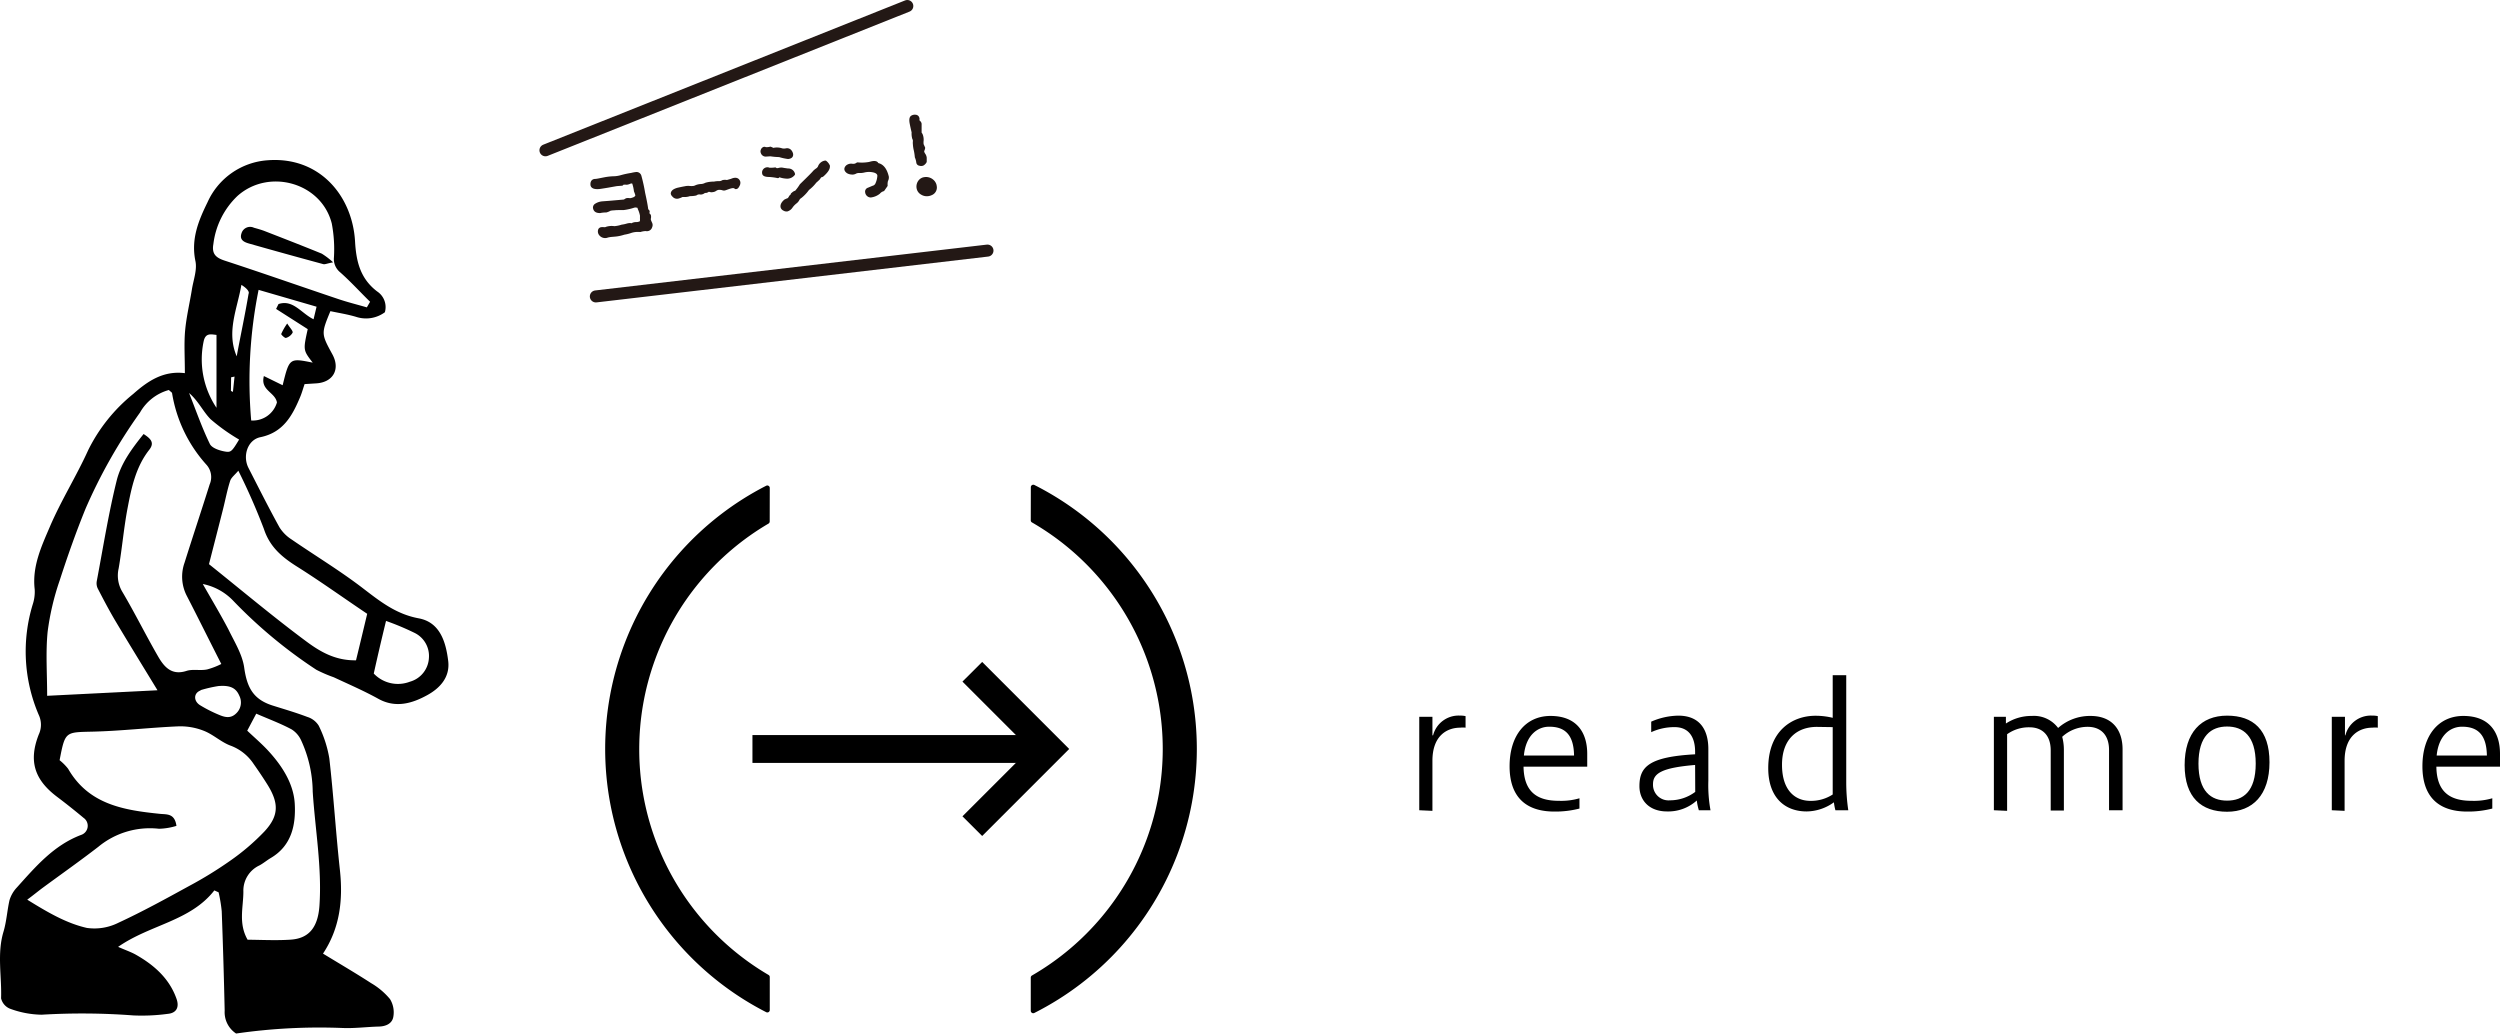
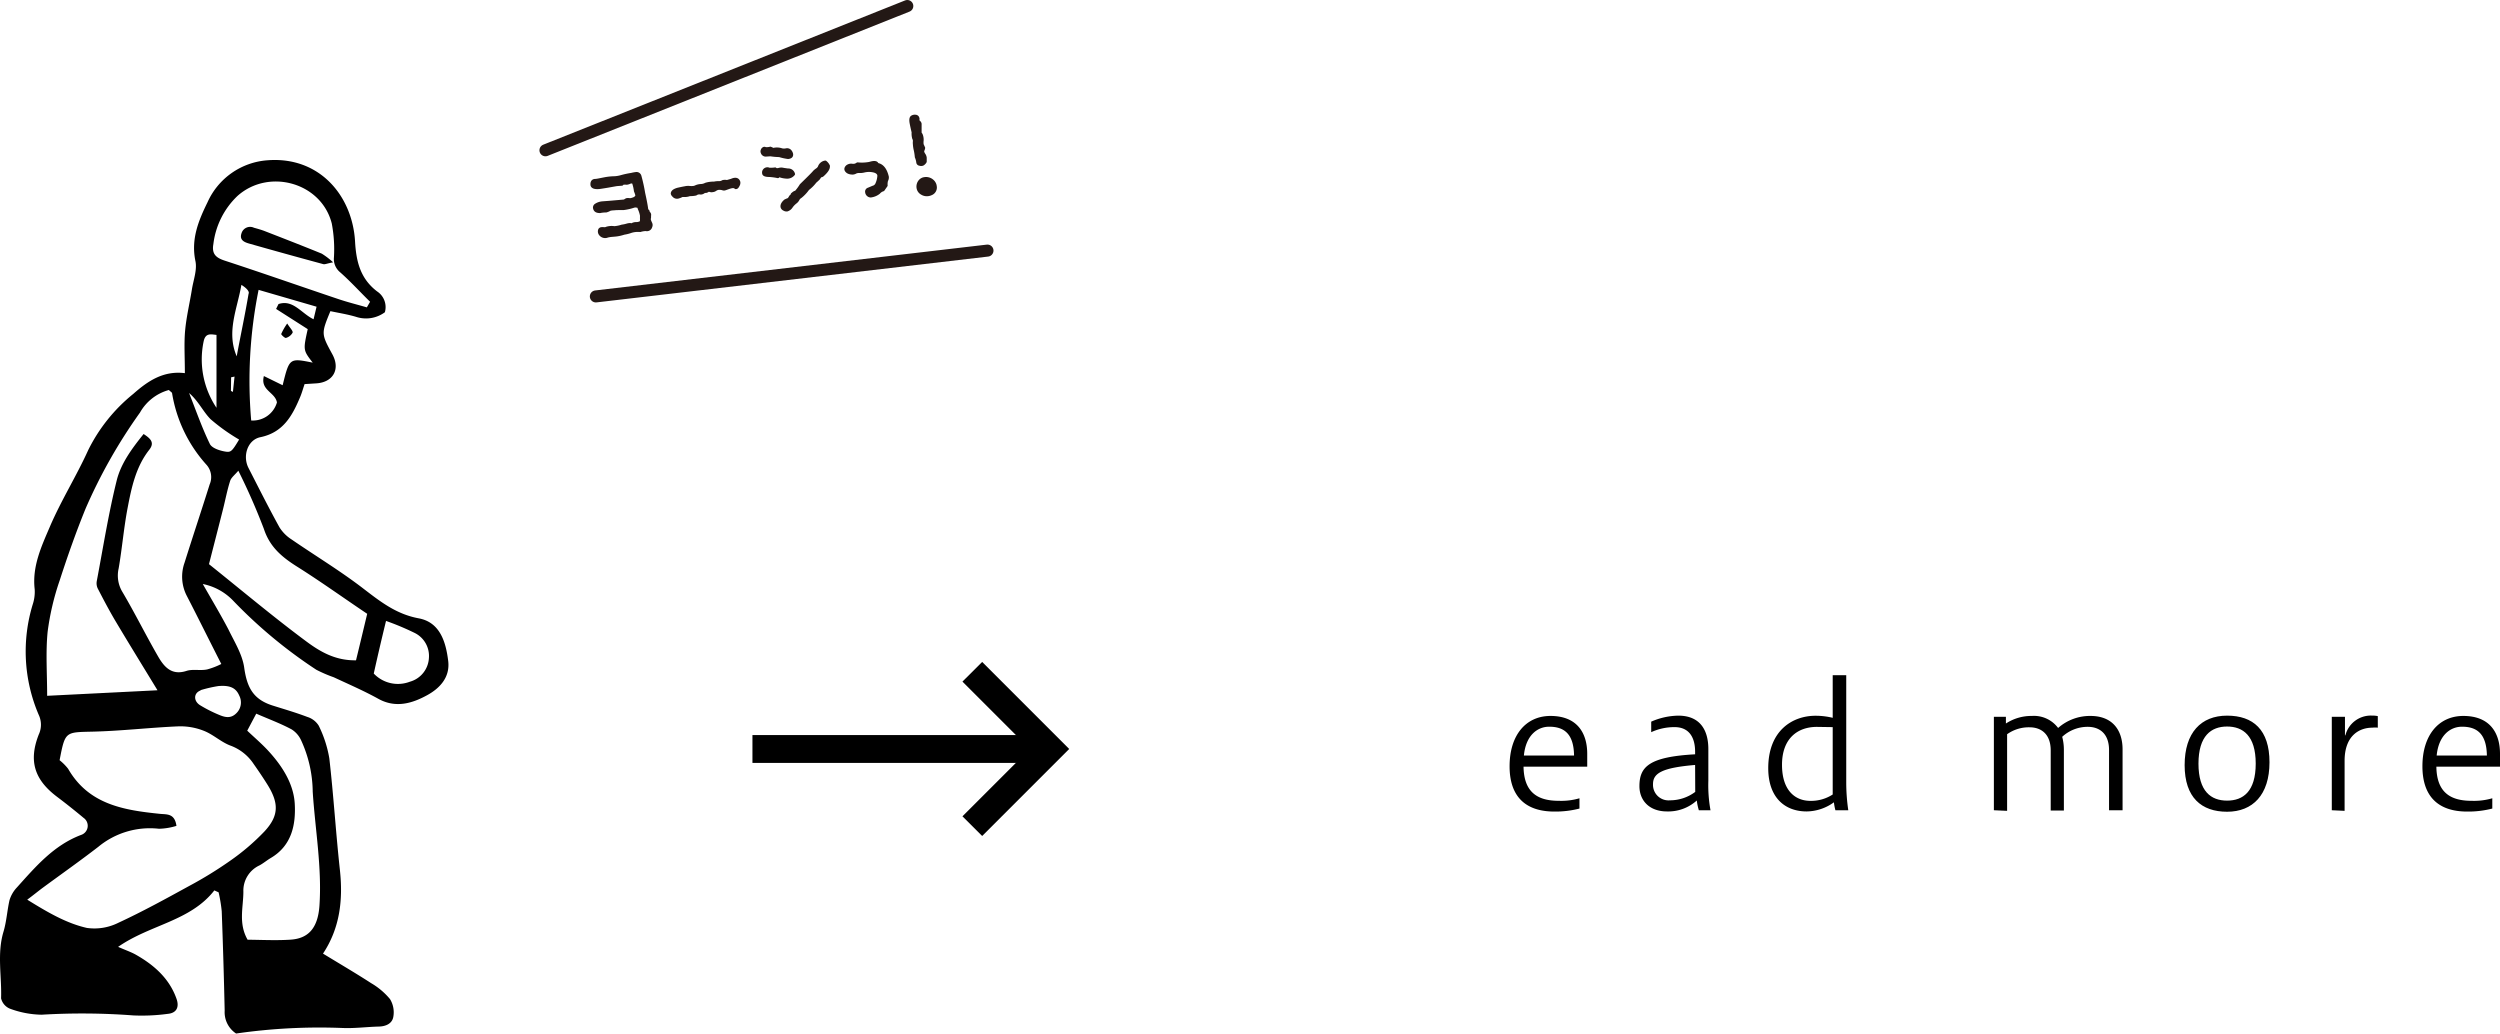
<svg xmlns="http://www.w3.org/2000/svg" viewBox="0 0 415.71 171.86">
  <defs>
    <style>.cls-1{fill:#231815;stroke-width:0.5px;}.cls-1,.cls-2{stroke:#231815;stroke-linecap:round;stroke-linejoin:round;}.cls-2{fill:none;stroke-width:2px;}</style>
  </defs>
  <g id="レイヤー_2" data-name="レイヤー 2">
-     <path d="M171.4,86.52a.39.39,0,0,0,.2.35,43.5,43.5,0,0,1,0,75.34.4.4,0,0,0-.2.34v5.52a.41.41,0,0,0,.59.37,49.17,49.17,0,0,0,0-87.8.41.41,0,0,0-.58.37ZM128,81.13a.41.41,0,0,0-.59-.36,49.16,49.16,0,0,0,0,87.54A.41.41,0,0,0,128,168v-5.53a.4.4,0,0,0-.2-.35,43.5,43.5,0,0,1,0-75.06.42.42,0,0,0,.19-.35Z" />
    <rect x="125.12" y="122.23" width="47.07" height="4.63" />
    <polygon points="177.79 124.54 163.32 139.01 160.04 135.74 171.24 124.54 160.04 113.34 163.32 110.07 177.79 124.54" />
    <path d="M30.78,55c.21-2.31.76-4.58,1.13-6.87.25-1.57.89-3.24.59-4.7-.77-3.63.5-6.73,2-9.78a11.86,11.86,0,0,1,10-7c8.63-.66,14.1,5.9,14.54,13.5.19,3.43.92,6.21,3.67,8.31A3.12,3.12,0,0,1,64,51.92a5.28,5.28,0,0,1-4.62.82c-1.47-.46-3-.69-4.44-1-1.54,3.75-1.54,3.75.34,7.2,1.34,2.47.11,4.65-2.73,4.81l-1.9.12c-.28.81-.47,1.53-.76,2.2-1.3,3.09-2.81,5.85-6.6,6.63-2.13.44-3,3.15-1.95,5.15,1.69,3.3,3.35,6.61,5.14,9.85a6.52,6.52,0,0,0,2,2c4,2.75,8.18,5.27,12,8.22,2.82,2.16,5.43,4.21,9.15,4.9,3.5.65,4.51,3.86,4.9,7.1.33,2.77-1.48,4.56-3.45,5.65-2.46,1.36-5.25,2.25-8.17.63-2.4-1.33-4.93-2.42-7.41-3.58a22.82,22.82,0,0,1-2.9-1.25A79.56,79.56,0,0,1,38.72,99.83a9.58,9.58,0,0,0-5-2.72c1.6,2.81,3,5.14,4.27,7.57,1,2.06,2.32,4.16,2.62,6.36.47,3.34,1.54,5.27,4.72,6.28,1.93.61,3.87,1.17,5.76,1.89A3.41,3.41,0,0,1,53,120.67a19.49,19.49,0,0,1,1.76,5.43c.71,6.17,1.08,12.38,1.76,18.56.54,5,0,9.67-2.81,13.91,2.77,1.69,5.42,3.24,8,4.91a11.86,11.86,0,0,1,3.14,2.65,4.21,4.21,0,0,1,.56,2.91c-.17,1.14-1.2,1.63-2.41,1.66-2,.05-4,.32-6,.24a96.51,96.51,0,0,0-17.74.92,4.24,4.24,0,0,1-1.9-3.79q-.18-8.26-.49-16.54a24.62,24.62,0,0,0-.52-3.15l-.71-.32c-4,5.13-10.65,5.66-16,9.39,1.3.57,2.2.87,3,1.33,3,1.71,5.52,3.93,6.71,7.3.52,1.46-.06,2.39-1.47,2.51a32,32,0,0,1-5.69.26,112.77,112.77,0,0,0-15.27-.12,15.82,15.82,0,0,1-5.26-1A2.46,2.46,0,0,1,.18,166c.13-3.68-.7-7.4.4-11.07.51-1.7.61-3.52,1-5.24a5.35,5.35,0,0,1,1.23-2.12c3.1-3.44,6.1-7,10.66-8.73A1.6,1.6,0,0,0,13.9,136q-2.19-1.83-4.46-3.54c-3.74-2.84-4.7-5.95-3-10.31a3.84,3.84,0,0,0,0-3.28,26.74,26.74,0,0,1-1-18.36A6.74,6.74,0,0,0,5.77,98c-.45-3.79,1.12-7.14,2.52-10.41,1.87-4.37,4.43-8.44,6.39-12.77a27.89,27.89,0,0,1,7.47-9.31c2.43-2.15,5-3.9,8.59-3.46C30.74,59.39,30.59,57.16,30.78,55ZM11.33,127.84c3.42,5.94,9.26,6.88,15.27,7.49,1.12.12,2.45-.12,2.74,2a10.72,10.72,0,0,1-2.9.48,13.47,13.47,0,0,0-10.09,3c-3,2.32-6.14,4.53-9.21,6.79-.76.56-1.49,1.17-2.61,2,3.54,2.2,6.57,3.94,9.92,4.7a8.89,8.89,0,0,0,5.24-.86c4-1.85,7.91-4,11.79-6.13a65.66,65.66,0,0,0,6.75-4.15,37.34,37.34,0,0,0,5.74-4.9c2.42-2.61,2.42-4.69.52-7.76-.73-1.17-1.5-2.31-2.29-3.43A7.89,7.89,0,0,0,38.37,124c-1.57-.57-2.87-1.84-4.43-2.46a10.54,10.54,0,0,0-4.26-.76c-4.76.2-9.51.77-14.27.88-4.57.11-4.57-.06-5.5,4.75A8.74,8.74,0,0,1,11.33,127.84ZM31.05,99.06a6.94,6.94,0,0,1-.36-5.5c1.36-4.33,2.8-8.64,4.17-13a3.07,3.07,0,0,0-.52-3.27,23.34,23.34,0,0,1-5.72-11.87c0-.17-.28-.3-.54-.57a7.92,7.92,0,0,0-4.8,3.75,86.77,86.77,0,0,0-9.06,16c-1.59,3.91-3,7.91-4.3,11.93a42.84,42.84,0,0,0-2,8.53c-.34,3.44-.08,6.94-.08,10.64l18.35-.92c-2.51-4.12-4.83-7.88-7.09-11.68-1-1.7-1.93-3.47-2.84-5.23a2,2,0,0,1-.17-1.23c1.06-5.6,1.95-11.24,3.32-16.76.71-2.84,2.53-5.3,4.47-7.71,1.17.76,1.87,1.43.94,2.62-2.23,2.84-2.95,6.26-3.6,9.67s-.91,6.72-1.49,10.06a5.27,5.27,0,0,0,.63,3.92c2.1,3.55,3.93,7.27,6,10.84,1,1.7,2.25,3.06,4.65,2.28,1.07-.34,2.33,0,3.46-.25a12.28,12.28,0,0,0,2.33-.9C34.76,106.41,32.94,102.72,31.05,99.06Zm30,3c-4-2.68-7.74-5.38-11.67-7.85-2.5-1.58-4.52-3.26-5.5-6.26a105.07,105.07,0,0,0-4.25-9.68c-.58.7-1.18,1.13-1.36,1.7-.49,1.52-.78,3.09-1.17,4.64-.8,3.17-1.62,6.34-2.35,9.2,5.45,4.36,10.7,8.78,16.2,12.86,2.24,1.66,4.78,3.19,8.25,3.13C59.85,107.14,60.43,104.69,61.06,102.06ZM48.33,156.25c2.77-.19,4.52-1.71,4.79-5.66.43-6.35-.71-12.63-1.12-18.94a20.9,20.9,0,0,0-1.93-8.55,4.21,4.21,0,0,0-1.57-1.81c-1.86-1-3.83-1.72-5.89-2.62l-1.5,2.83c1.23,1.17,2.51,2.25,3.62,3.48,2.24,2.46,4.08,5.37,4.28,8.62.2,3.45-.45,7-4,9.08-.64.38-1.21.87-1.86,1.22a4.62,4.62,0,0,0-2.68,4.36c0,2.59-.86,5.27.7,8C43.54,156.28,46,156.41,48.33,156.25Zm8.2-111a2.83,2.83,0,0,1-1-2.46,22.83,22.83,0,0,0-.36-5.62c-1.71-6.81-10.47-9.25-15.69-4.58a13.24,13.24,0,0,0-4,8c-.29,1.61.4,2.26,1.86,2.74,6.32,2.07,12.59,4.27,18.89,6.39,1.57.53,3.18.93,4.77,1.39l.54-.93C59.87,48.55,58.29,46.8,56.53,45.25ZM52.64,51,43,48.2a76.33,76.33,0,0,0-1.23,21.72,4.17,4.17,0,0,0,4.28-3c-.29-1.71-2.8-2-2.17-4.39L47,64.06c1.12-4.54,1.12-4.54,5-3.76-1.6-2.07-1.6-2.07-.83-5.57l-5.26-3.36.4-.81c2.43-.81,3.8,1.55,5.83,2.53Zm9.51,61a5.54,5.54,0,0,0,6,1.36,4.33,4.33,0,0,0,3.17-3.93,4.27,4.27,0,0,0-2.36-4.18,44.3,44.3,0,0,0-4.77-2C63.4,106.49,62.79,109.13,62.15,112Zm-28.79,2.81c-1.17.42-1.22,1.74-.1,2.45a22.59,22.59,0,0,0,3.1,1.58c1,.43,2,.71,2.94-.24a2.48,2.48,0,0,0,.49-2.92c-.53-1.23-1.44-1.77-3.47-1.6A21.82,21.82,0,0,0,33.36,114.76ZM35,69.69c-1.26-1.29-2-3-3.56-4.34,1.12,2.83,2.12,5.72,3.45,8.46.33.7,1.64,1.13,2.57,1.28s1.1,0,2.3-2A31.55,31.55,0,0,1,35,69.69Zm1-14c-.88-.09-1.8-.38-2.12,1A14.44,14.44,0,0,0,36,67.81Zm5.37-6.92c.07-.44-.58-1-1.23-1.4-.69,4-2.53,7.82-.78,11.88C40,55.8,40.75,52.32,41.34,48.81ZM38.4,65l.33.17L39,62.62l-.57.12Z" />
    <path d="M55.39,43.62a12.33,12.33,0,0,0-1.88-1.44c-3.13-1.28-6.3-2.51-9.46-3.74-.59-.23-1.21-.4-1.82-.57a1.49,1.49,0,0,0-2.07.92c-.4,1.15.51,1.5,1.33,1.73q6.12,1.74,12.26,3.4C54,44,54.35,43.82,55.39,43.62Z" />
    <path d="M47.76,53.79a9.9,9.9,0,0,0-1,1.75c0,.13.61.71.79.65a1.83,1.83,0,0,0,1.11-.88C48.73,55,48.22,54.54,47.76,53.79Z" />
-     <path class="cls-1" d="M108,35.89a1.14,1.14,0,0,1,0,.34.75.75,0,0,0,0,.42,4.69,4.69,0,0,0,.21.5.64.64,0,0,1,0,.54.66.66,0,0,1-.82.48,3.51,3.51,0,0,0-.93.16,4,4,0,0,0-1.49.14,6.32,6.32,0,0,1-1.21.31,6.79,6.79,0,0,1-1.42.31l-.69.06a4.2,4.2,0,0,0-.64.11,1,1,0,0,1-1.17-.3.74.74,0,0,1-.11-.77.43.43,0,0,1,.28-.17,2.79,2.79,0,0,1,.42,0,.58.58,0,0,0,.41-.06,2.79,2.79,0,0,1,1.31-.1,5.26,5.26,0,0,0,1.28-.26,4.71,4.71,0,0,0,.81-.17c.43-.12.68-.12.76,0a1.23,1.23,0,0,1,.77-.25,1.65,1.65,0,0,0,.72-.15c.13-.07.19-.25.18-.55s0-.44,0-.63a4.78,4.78,0,0,0-.39-1.2.35.35,0,0,0-.34-.36,1,1,0,0,0-.54,0,8.75,8.75,0,0,1-1.71.39c-.72,0-1.26,0-1.62.05a2.92,2.92,0,0,0-.65.08,2.34,2.34,0,0,1-.64.27,4.81,4.81,0,0,0-1,.1c-.54,0-.84-.16-.92-.59a.48.48,0,0,1,.22-.49,2.33,2.33,0,0,1,1.08-.37l1.19-.09,2.4-.21a1,1,0,0,0,.28-.13.6.6,0,0,1,.22-.11,1.26,1.26,0,0,1,.35,0,1.21,1.21,0,0,0,.32,0,3.3,3.3,0,0,0,.68-.24c.21-.2.31-.35.31-.45a4.58,4.58,0,0,0-.25-.74,6.46,6.46,0,0,0-.34-1.45.89.89,0,0,0-.58,0,1.66,1.66,0,0,1-.51.16,4.16,4.16,0,0,0-.61,0l-.2.1s0,0,0,.06l-.89.07-1.46.26c-.84.14-1.34.22-1.5.23-.73.05-1.12-.11-1.14-.49S98.54,30,99,30c.23,0,.76-.12,1.58-.28a9.62,9.62,0,0,1,1.39-.16,4.82,4.82,0,0,0,1.35-.2A14.63,14.63,0,0,1,105,29a5.86,5.86,0,0,1,.82-.15.59.59,0,0,1,.59.44,27.07,27.07,0,0,1,.62,2.82c.27,1.22.45,2.15.52,2.8l.19.18a.2.2,0,0,1,0,.24c-.06.13-.09.21-.11.26A.43.43,0,0,1,108,35.89Z" />
+     <path class="cls-1" d="M108,35.89a1.14,1.14,0,0,1,0,.34.75.75,0,0,0,0,.42,4.69,4.69,0,0,0,.21.5.64.64,0,0,1,0,.54.66.66,0,0,1-.82.48,3.51,3.51,0,0,0-.93.16,4,4,0,0,0-1.49.14,6.32,6.32,0,0,1-1.21.31,6.79,6.79,0,0,1-1.42.31l-.69.06a4.2,4.2,0,0,0-.64.11,1,1,0,0,1-1.17-.3.74.74,0,0,1-.11-.77.43.43,0,0,1,.28-.17,2.79,2.79,0,0,1,.42,0,.58.58,0,0,0,.41-.06,2.79,2.79,0,0,1,1.31-.1,5.26,5.26,0,0,0,1.28-.26,4.71,4.71,0,0,0,.81-.17c.43-.12.68-.12.76,0a1.23,1.23,0,0,1,.77-.25,1.65,1.65,0,0,0,.72-.15c.13-.07.19-.25.18-.55s0-.44,0-.63a4.78,4.78,0,0,0-.39-1.2.35.35,0,0,0-.34-.36,1,1,0,0,0-.54,0,8.75,8.75,0,0,1-1.71.39c-.72,0-1.26,0-1.62.05a2.92,2.92,0,0,0-.65.08,2.34,2.34,0,0,1-.64.27,4.81,4.81,0,0,0-1,.1c-.54,0-.84-.16-.92-.59a.48.48,0,0,1,.22-.49,2.33,2.33,0,0,1,1.08-.37l1.19-.09,2.4-.21a1,1,0,0,0,.28-.13.6.6,0,0,1,.22-.11,1.26,1.26,0,0,1,.35,0,1.21,1.21,0,0,0,.32,0,3.3,3.3,0,0,0,.68-.24c.21-.2.31-.35.31-.45a4.58,4.58,0,0,0-.25-.74,6.46,6.46,0,0,0-.34-1.45.89.89,0,0,0-.58,0,1.66,1.66,0,0,1-.51.16,4.16,4.16,0,0,0-.61,0l-.2.1s0,0,0,.06l-.89.07-1.46.26c-.84.14-1.34.22-1.5.23-.73.05-1.12-.11-1.14-.49S98.54,30,99,30c.23,0,.76-.12,1.58-.28a9.62,9.62,0,0,1,1.39-.16,4.82,4.82,0,0,0,1.35-.2A14.63,14.63,0,0,1,105,29a5.86,5.86,0,0,1,.82-.15.59.59,0,0,1,.59.44,27.07,27.07,0,0,1,.62,2.82c.27,1.22.45,2.15.52,2.8l.19.18a.2.2,0,0,1,0,.24A.43.43,0,0,1,108,35.89Z" />
    <path class="cls-1" d="M122.86,30.3a.79.79,0,0,1-.11.5c-.11.24-.22.37-.34.39s-.08,0-.13-.06-.34-.14-.65-.07-.46.13-.68.21l-.37.13a.53.53,0,0,1-.39,0,1.82,1.82,0,0,0-.83-.06,1.5,1.5,0,0,0-.41.19.9.9,0,0,1-.46.17.76.76,0,0,1-.34,0,.79.79,0,0,0-.34-.05.44.44,0,0,0-.19.1c-.18.09-.31.11-.38.06a1.51,1.51,0,0,0-.3.16.79.79,0,0,1-.46.13,1,1,0,0,0-.79.17,4.33,4.33,0,0,1-1,.09,2.41,2.41,0,0,1-.7.15l-.57,0a3.07,3.07,0,0,1-.68.27.73.73,0,0,1-.74-.26.67.67,0,0,1-.21-.32c0-.29.25-.54.9-.73.41-.09.81-.18,1.22-.25a2.25,2.25,0,0,1,.73-.05,3.28,3.28,0,0,0,.68,0,1.41,1.41,0,0,0,.45-.15,2.41,2.41,0,0,1,.79-.17,1.89,1.89,0,0,0,.81-.22,4.51,4.51,0,0,1,1.38-.18,3.1,3.1,0,0,1,.77-.08,1.19,1.19,0,0,0,.69-.18,1.49,1.49,0,0,1,.67,0l.77-.22C122.31,29.67,122.73,29.8,122.86,30.3Z" />
    <path class="cls-1" d="M127.34,25.79a.59.59,0,0,1-.58-.4.48.48,0,0,1,0-.43.47.47,0,0,1,.32-.3.22.22,0,0,1,.17.05,2.21,2.21,0,0,0,.85-.07,2.87,2.87,0,0,1,.46.22,2.41,2.41,0,0,1,1.43.05,1.71,1.71,0,0,0,.76,0,.67.67,0,0,1,.68.27,1.14,1.14,0,0,1,.2.42c.06.35-.14.55-.59.59a8.93,8.93,0,0,1-1.45-.32,10,10,0,0,1-1.47-.13Zm2,3.58a10,10,0,0,0-1.36-.19c-.64,0-1-.11-1-.39a.65.65,0,0,1,0-.24.64.64,0,0,1,.92-.41,5.35,5.35,0,0,0,1-.05c.13.14.34.16.65.07a1.37,1.37,0,0,1,.72,0l.75.11a.88.88,0,0,1,.93.68,1.33,1.33,0,0,1-1,.51,4,4,0,0,1-1.35-.25A.4.4,0,0,0,129.36,29.37Zm8.4-1.76c.07.37-.24.87-.94,1.5a.44.44,0,0,1-.37.12l-.34.48c-.24.23-.42.39-.54.49a6.14,6.14,0,0,1-1.21,1.21,6.31,6.31,0,0,1-1.22,1.3,1.1,1.1,0,0,0-.43.45,1.31,1.31,0,0,1-.4.47,3.49,3.49,0,0,0-.69.71,1.31,1.31,0,0,1-.71.57.75.75,0,0,1-.52-.12.57.57,0,0,1-.33-.39c-.05-.31.12-.64.53-1a5,5,0,0,1,.59-.25,2.7,2.7,0,0,0,.24-.35.45.45,0,0,1,.34-.27.19.19,0,0,1,.1-.29.9.9,0,0,1,.52-.3,8,8,0,0,0,.85-1.15c1.36-1.32,2.09-2.06,2.2-2.22a3,3,0,0,1,.43-.35,1.17,1.17,0,0,0,.4-.43,1.22,1.22,0,0,1,1-.84A1.69,1.69,0,0,1,137.76,27.61Z" />
    <path class="cls-1" d="M147.55,29.41a1,1,0,0,1-.13.6,2.42,2.42,0,0,0-.07.83l-.5.72a1.49,1.49,0,0,0-.71.46,2.67,2.67,0,0,1-1.37.57.71.71,0,0,1-.66-.64.43.43,0,0,1,.3-.5l.76-.32a.93.93,0,0,0,.63-.53,3.8,3.8,0,0,0,.34-1.36c0-.45-.39-.73-1-.84a3.46,3.46,0,0,0-1.5.05,2.83,2.83,0,0,1-.74.07,1.28,1.28,0,0,0-.72.16,1,1,0,0,1-.59.09,1.42,1.42,0,0,1-.61-.18c-.39-.28-.43-.57-.12-.89a1.07,1.07,0,0,1,.85-.22,1.15,1.15,0,0,0,.88-.23,7,7,0,0,0,2-.08c.79-.24,1.21-.19,1.27.17C146.67,27.45,147.25,28.14,147.55,29.41Z" />
    <path class="cls-1" d="M152.05,24a2.16,2.16,0,0,1,0-.52.91.91,0,0,0-.12-.49,2.91,2.91,0,0,1-.09-1c-.16-.65-.26-1.14-.32-1.45-.12-.6-.07-1,.17-1.11a.85.85,0,0,1,.55-.1.41.41,0,0,1,.39.32.36.36,0,0,1,0,.27.41.41,0,0,0,.11.29c.19.16.28.32.26.46,0,.57,0,1,0,1.26a.4.4,0,0,0,.09.32,1.32,1.32,0,0,1,.14.28,2.29,2.29,0,0,1,.11.79,2.77,2.77,0,0,0,0,.72l.25.56a1.28,1.28,0,0,1-.1.33.77.77,0,0,0-.06.33,1.49,1.49,0,0,0,.21.44,1.16,1.16,0,0,1,.21.54c0,.4,0,.61,0,.63s-.17.31-.43.44a.73.73,0,0,1-.49,0,.35.35,0,0,1-.32-.33,3.17,3.17,0,0,0-.24-.87,9.42,9.42,0,0,0-.16-1.09A5.36,5.36,0,0,1,152.05,24Zm3.45,6.9a1.11,1.11,0,0,1-.67,1.32,1.62,1.62,0,0,1-.46.14,1.55,1.55,0,0,1-1.07-.21,1.25,1.25,0,0,1-.63-.84,1.41,1.41,0,0,1,.28-1.17,1.19,1.19,0,0,1,.74-.43,1.59,1.59,0,0,1,1.37.39A1.42,1.42,0,0,1,155.5,30.85Z" />
    <line class="cls-2" x1="90.7" y1="24.99" x2="150.87" y2="1" />
    <line class="cls-2" x1="99.08" y1="49.29" x2="164.2" y2="41.67" />
-     <path d="M236,134.73V119.19h2.19v3.08h.11a4.38,4.38,0,0,1,4.4-3.28,4.25,4.25,0,0,1,1,.09V121a3.69,3.69,0,0,0-.89,0c-2.16,0-4.62,1.29-4.62,5.51v8.32Z" />
    <path d="M262.64,134.45a16,16,0,0,1-4.17.5c-4.85,0-7.45-2.54-7.45-7.53,0-5.21,2.74-8.37,6.8-8.37,4.4,0,6.11,2.8,6.11,6.3v2.13H253.34c.06,4.14,2.19,5.68,5.83,5.68a10.77,10.77,0,0,0,3.47-.42Zm-.9-8.82c-.05-3.64-1.68-4.79-4.14-4.79-1.88,0-3.87,1.35-4.2,4.79Z" />
    <path d="M282.49,134.73a9.25,9.25,0,0,1-.34-1.62,7.08,7.08,0,0,1-4.95,1.82c-3,0-4.59-1.88-4.59-4.2,0-3.22,1.59-4.88,9.26-5.3V125c0-2.27-.92-4.09-3.41-4.09a9.15,9.15,0,0,0-3.89.84V120a11.61,11.61,0,0,1,4.5-1c3.7,0,5,2.5,5,5.55v5.29a23.31,23.31,0,0,0,.36,4.9Zm-.62-7.53c-5.57.47-7,1.4-7,3.19a2.58,2.58,0,0,0,2.82,2.69,7,7,0,0,0,4.2-1.4Z" />
    <path d="M305.2,134.73a8.59,8.59,0,0,1-.25-1.32,7.87,7.87,0,0,1-4.54,1.52c-3.58,0-6.38-2.27-6.38-7.2,0-6.22,4-8.71,7.86-8.71a12.15,12.15,0,0,1,2.86.34v-7.09H307v17.81a32.14,32.14,0,0,0,.34,4.65Zm-3.08-13.86c-3.19,0-5.8,1.9-5.8,6.3s2.3,6,4.71,6a6.6,6.6,0,0,0,3.72-1.06v-11.2Z" />
    <path d="M331.55,134.73V119.19h2v1.12a7.69,7.69,0,0,1,4.31-1.26,5,5,0,0,1,4.37,2,8,8,0,0,1,5.4-2c3.5,0,5.32,2.21,5.32,5.57v10.11H350.7v-10c0-2.8-1.65-3.87-3.53-3.87a6.23,6.23,0,0,0-4.26,1.66,8.42,8.42,0,0,1,.28,2.15v10.11H341v-10c0-2.8-1.68-3.84-3.5-3.84a6.19,6.19,0,0,0-3.75,1.15v12.74Z" />
    <path d="M377.38,126.75c0,5.43-2.8,8.23-7.05,8.23s-7.06-2.35-7.06-7.75S366,119,370.33,119,377.38,121.35,377.38,126.75Zm-11.81.22c0,4.65,2.1,6.16,4.76,6.16s4.76-1.51,4.76-6.16-2.13-6.16-4.76-6.16S365.57,122.33,365.57,127Z" />
    <path d="M387.74,134.73V119.19h2.19v3.08H390a4.37,4.37,0,0,1,4.39-3.28,4.29,4.29,0,0,1,1,.09V121a3.74,3.74,0,0,0-.9,0c-2.15,0-4.62,1.29-4.62,5.51v8.32Z" />
    <path d="M414.43,134.45a16,16,0,0,1-4.18.5c-4.84,0-7.44-2.54-7.44-7.53,0-5.21,2.74-8.37,6.8-8.37,4.4,0,6.1,2.8,6.1,6.3v2.13H405.13c.05,4.14,2.18,5.68,5.82,5.68a10.83,10.83,0,0,0,3.48-.42Zm-.9-8.82c-.06-3.64-1.68-4.79-4.14-4.79-1.88,0-3.87,1.35-4.21,4.79Z" />
  </g>
</svg>